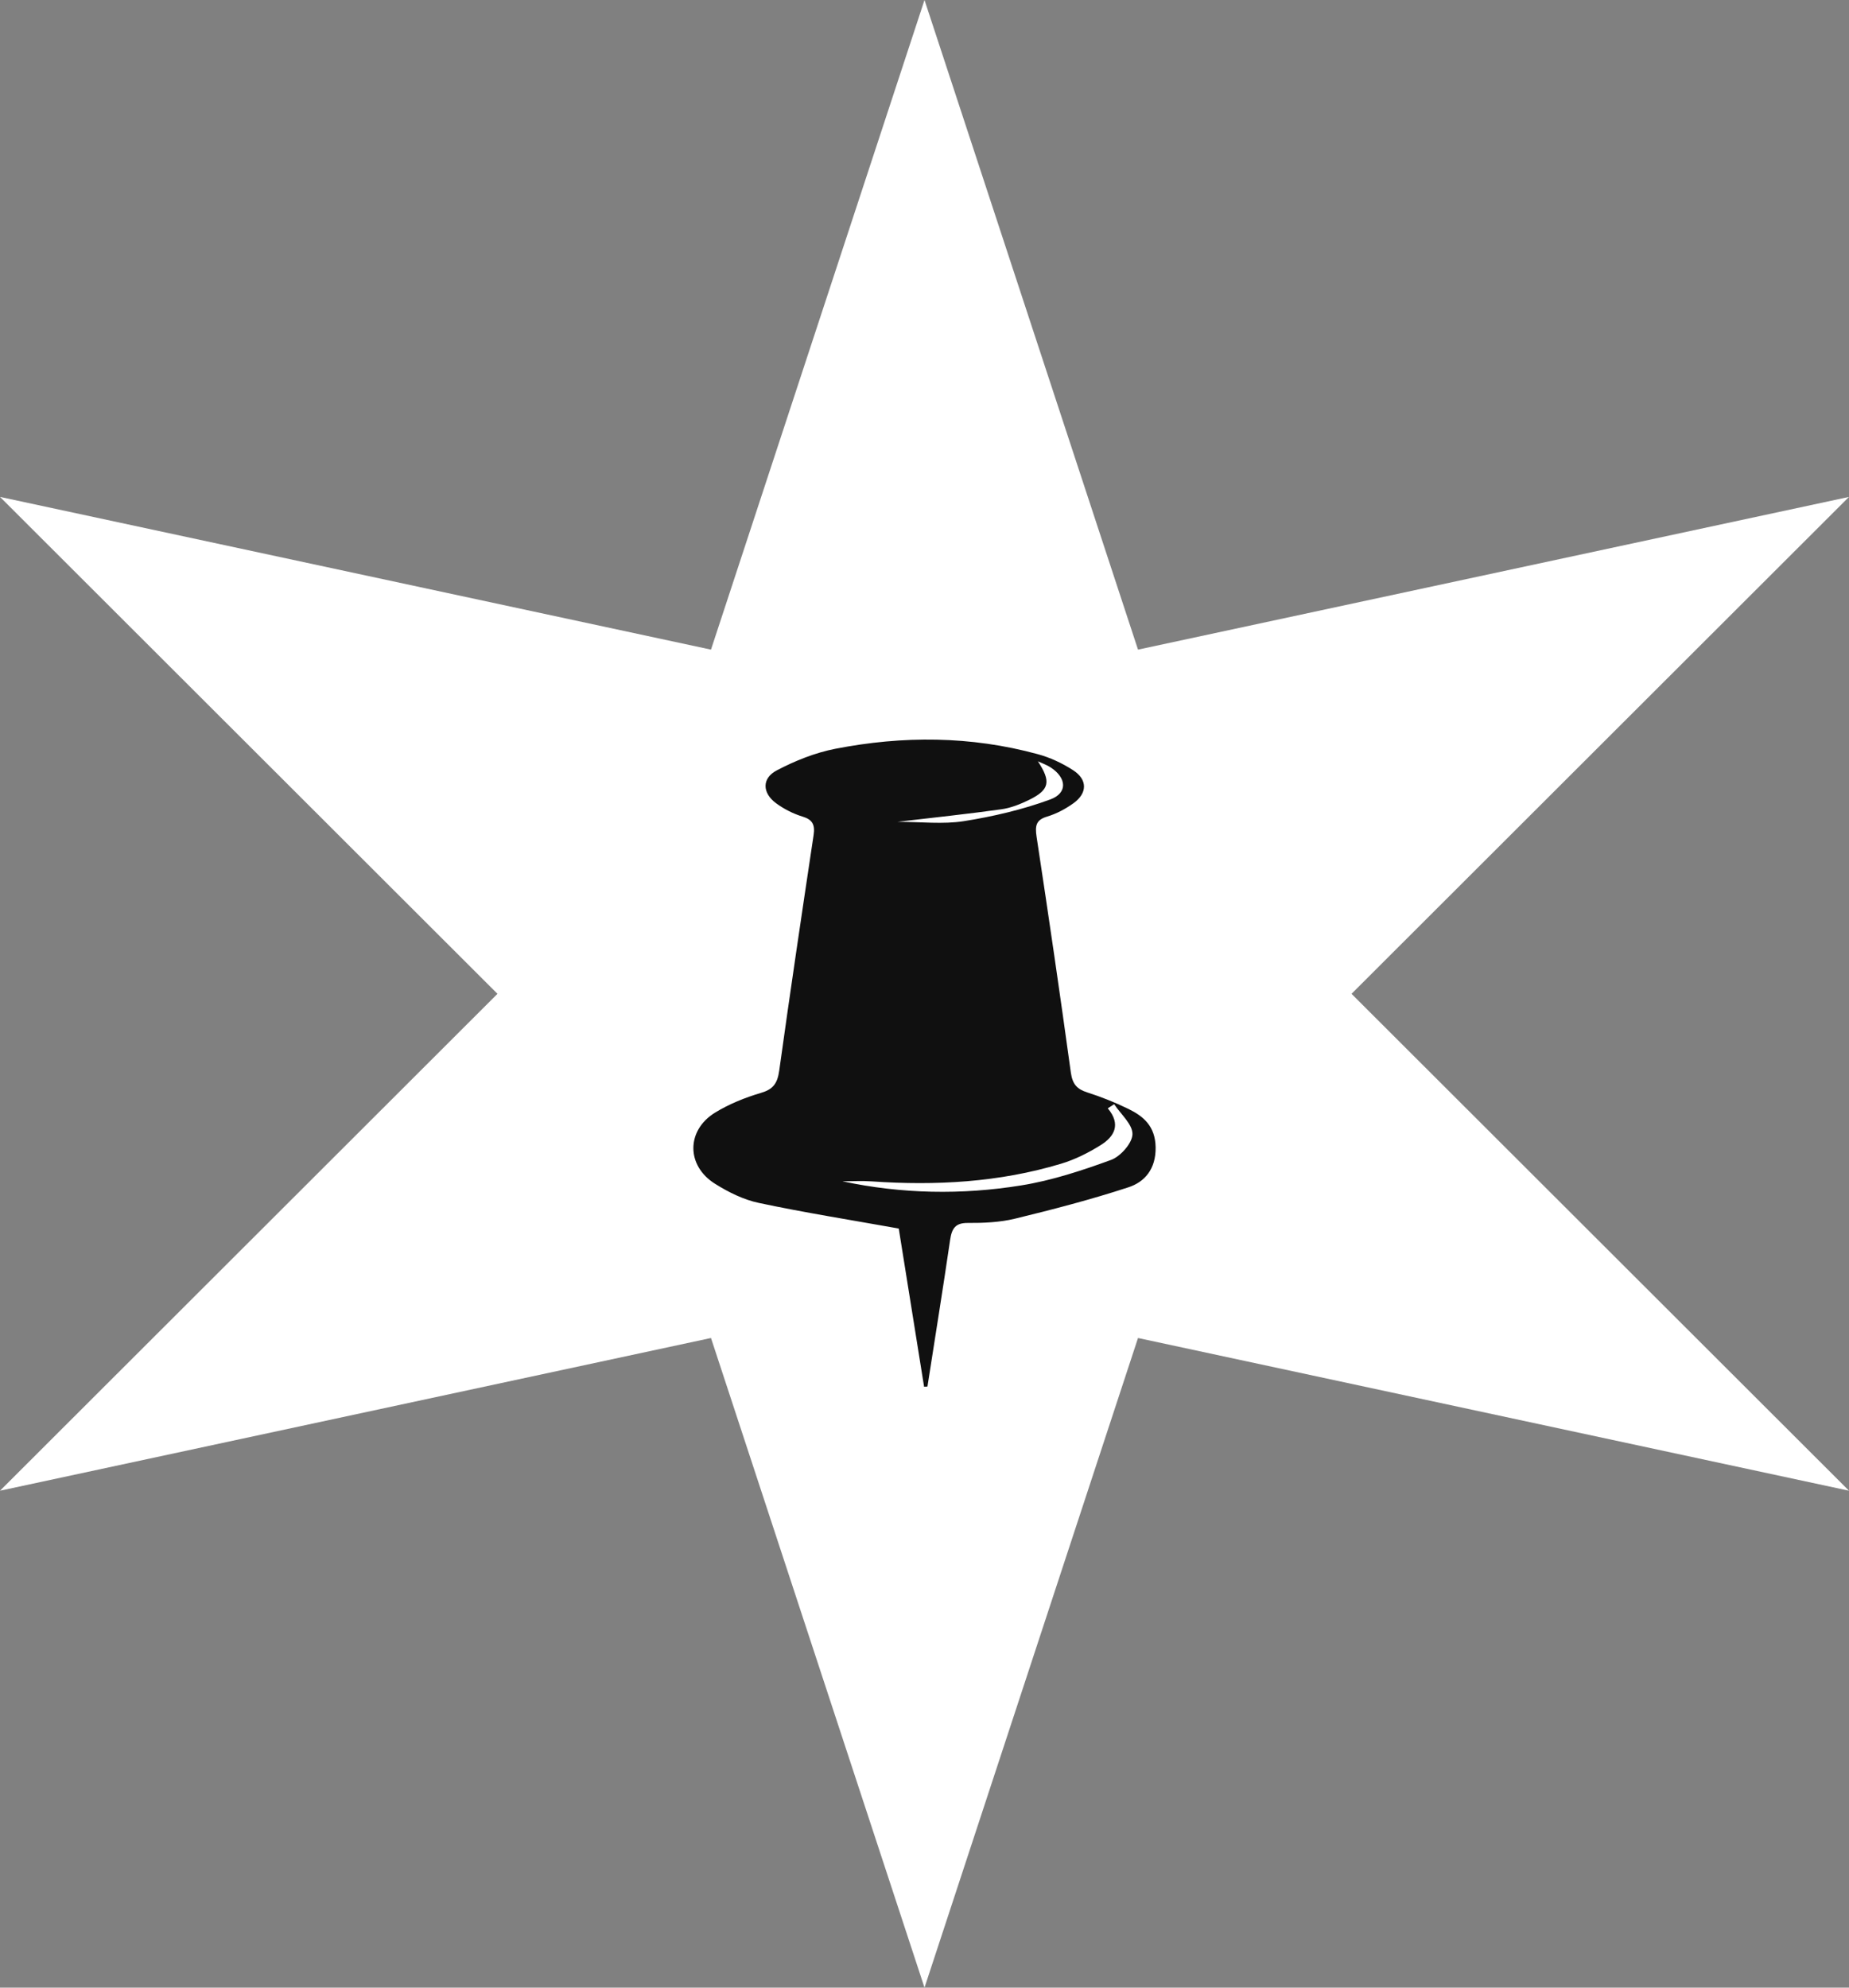
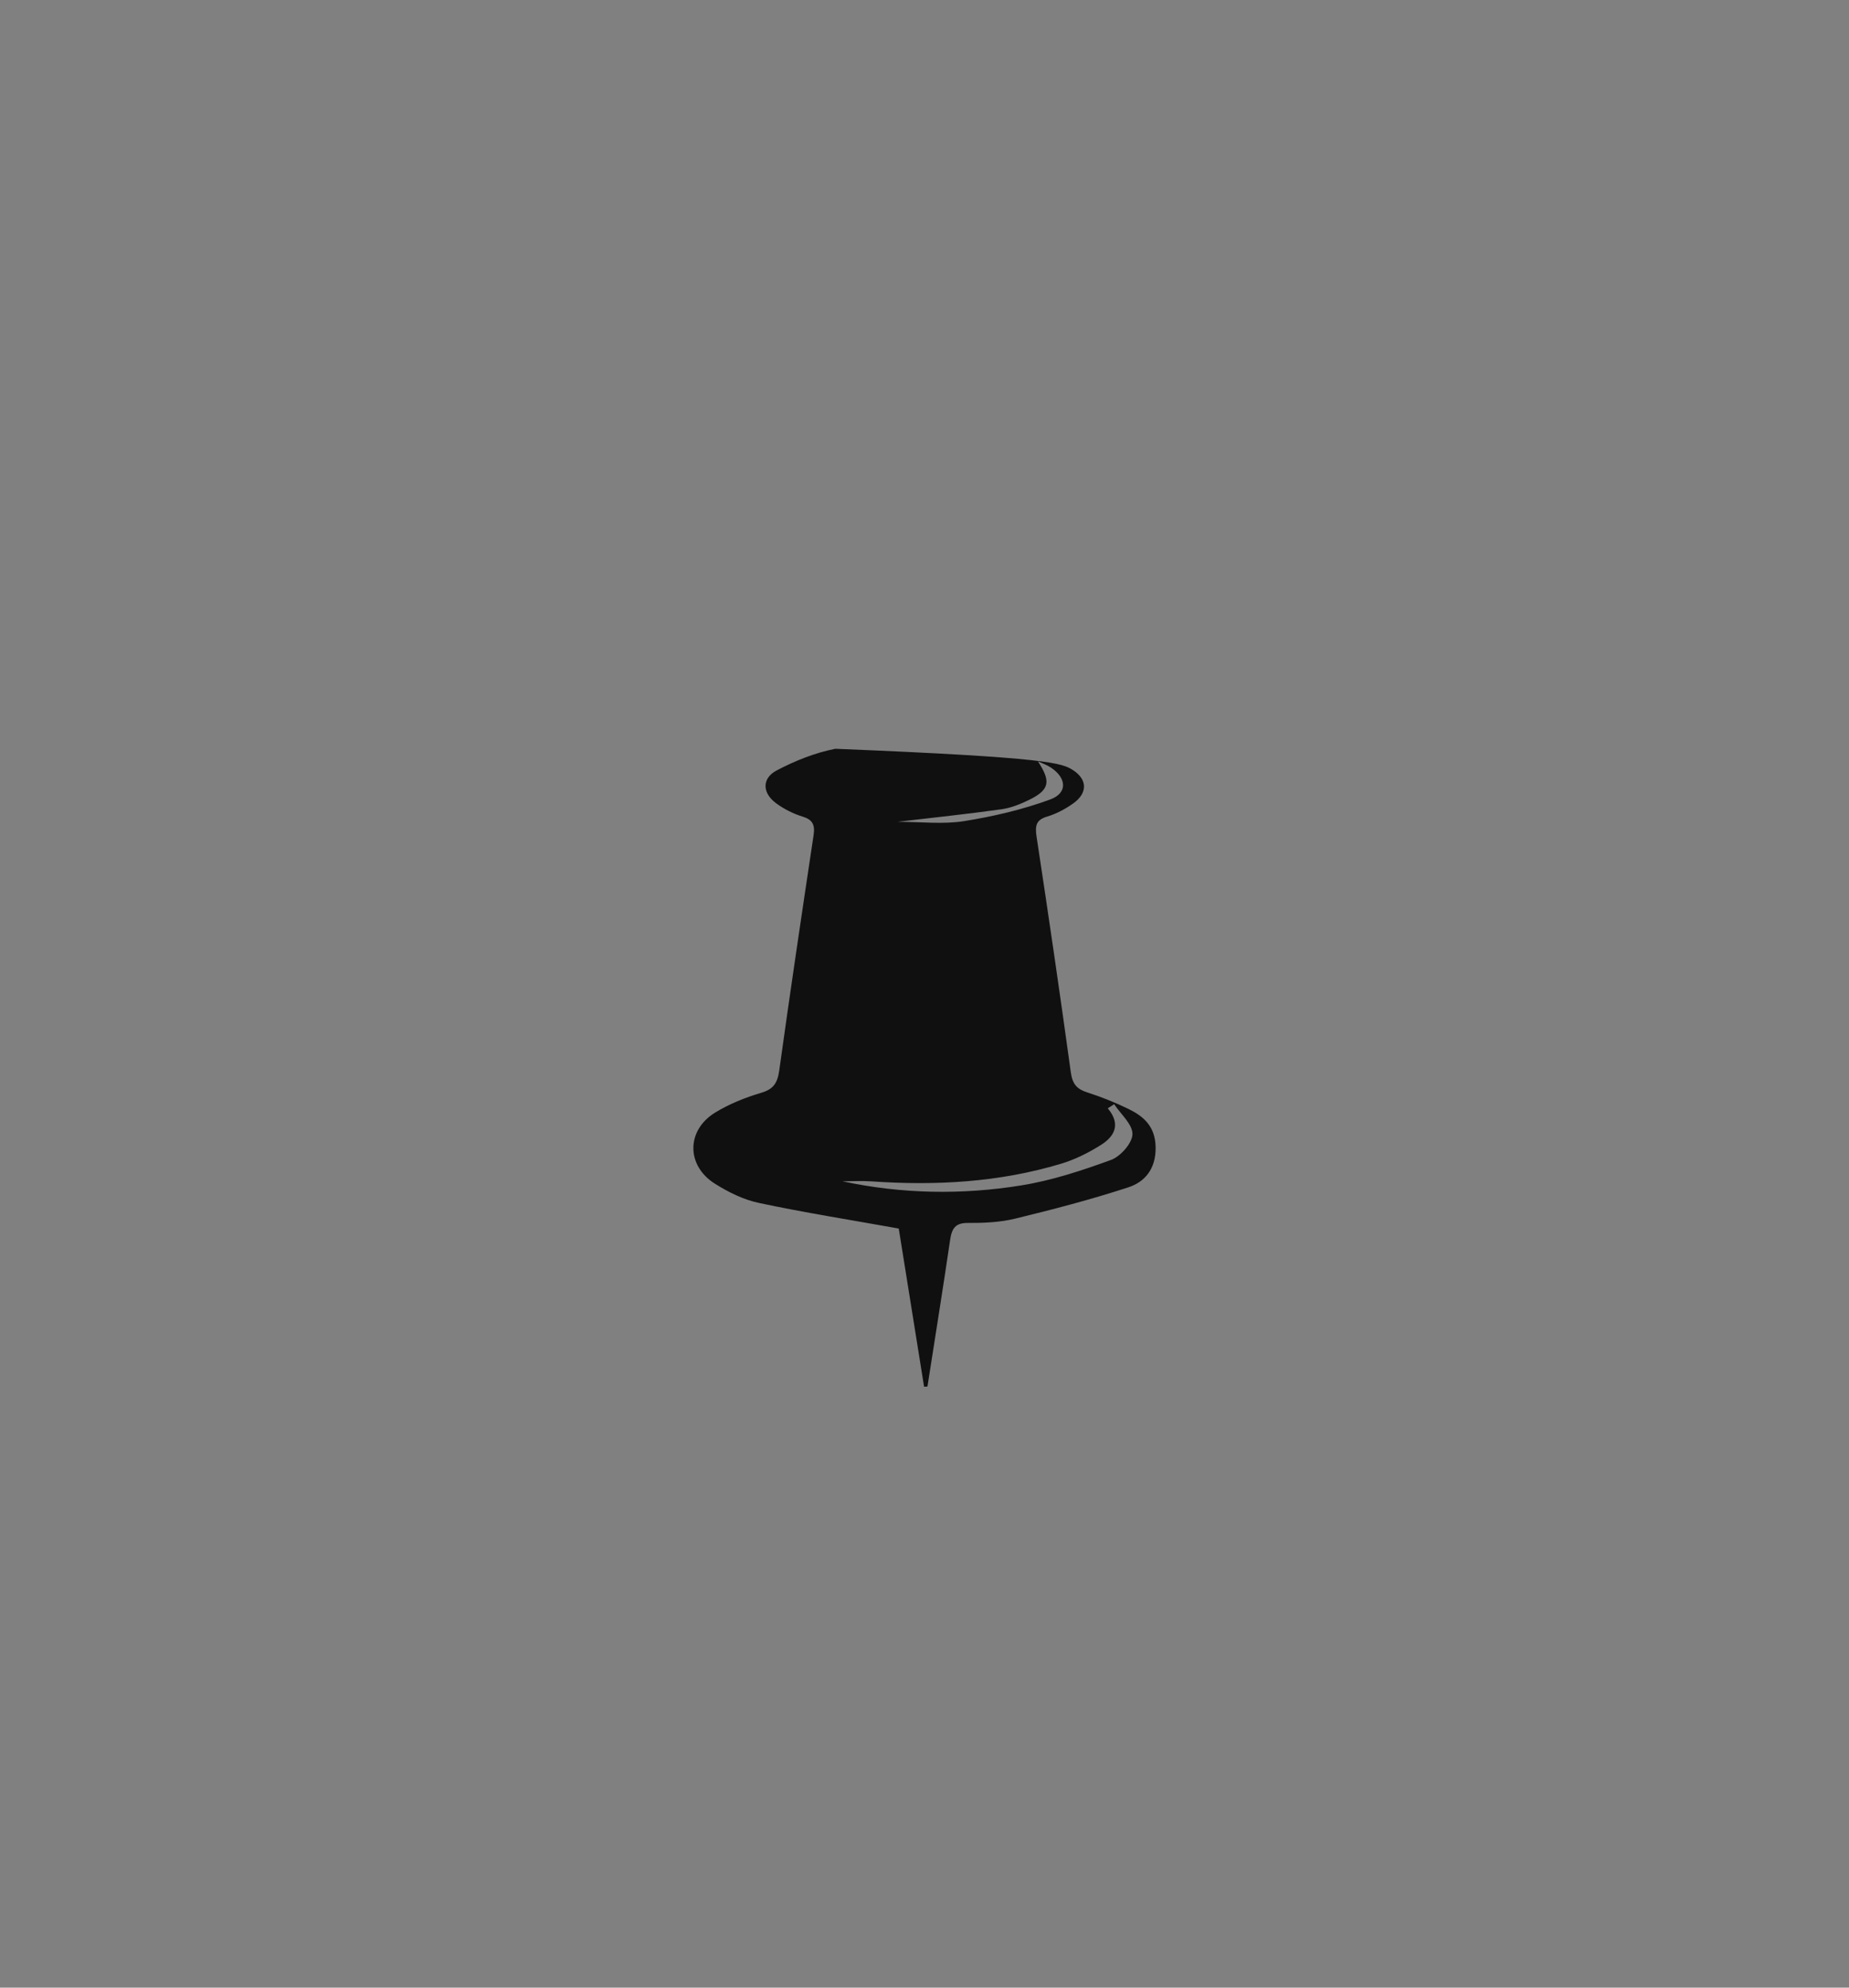
<svg xmlns="http://www.w3.org/2000/svg" width="40" height="43" viewBox="0 0 40 43" fill="none">
  <rect x="0" y="0" width="40" height="43" fill="#808080" stroke="none" />
-   <path d="M40 32.25L24.619 28.946L20 43L15.381 28.946L0 32.25L10.762 21.5L0 10.75L15.381 14.054L20 0L24.619 14.054L40 10.75L29.238 21.5L40 32.25Z" fill="white" />
-   <path d="M19.991 30C19.805 28.836 19.618 27.67 19.443 26.578C18.399 26.391 17.406 26.234 16.422 26.025C16.09 25.956 15.762 25.794 15.469 25.61C14.843 25.219 14.844 24.454 15.47 24.07C15.776 23.882 16.119 23.745 16.46 23.644C16.717 23.569 16.817 23.448 16.857 23.163C17.093 21.462 17.346 19.763 17.601 18.065C17.635 17.836 17.572 17.73 17.362 17.666C17.162 17.605 16.962 17.504 16.789 17.377C16.488 17.155 16.478 16.837 16.803 16.667C17.202 16.457 17.635 16.284 18.071 16.199C19.533 15.914 20.999 15.92 22.448 16.315C22.714 16.387 22.978 16.509 23.214 16.662C23.528 16.865 23.527 17.157 23.224 17.376C23.05 17.501 22.852 17.606 22.652 17.666C22.414 17.737 22.388 17.86 22.425 18.104C22.683 19.802 22.932 21.502 23.166 23.204C23.202 23.463 23.306 23.564 23.521 23.633C23.824 23.73 24.124 23.85 24.413 23.991C24.736 24.149 24.992 24.362 25 24.82C25.007 25.295 24.76 25.572 24.411 25.686C23.604 25.95 22.782 26.164 21.96 26.364C21.627 26.445 21.275 26.459 20.932 26.457C20.674 26.456 20.591 26.569 20.554 26.825C20.399 27.883 20.228 28.939 20.064 29.996C20.038 29.997 20.014 29.998 19.991 30ZM24.103 23.888C24.057 23.918 24.011 23.947 23.965 23.977C24.259 24.329 24.101 24.59 23.821 24.767C23.55 24.938 23.255 25.086 22.954 25.176C21.612 25.58 20.242 25.653 18.859 25.558C18.648 25.543 18.435 25.556 18.224 25.556C19.509 25.83 20.804 25.853 22.091 25.645C22.751 25.539 23.402 25.325 24.037 25.093C24.237 25.02 24.494 24.733 24.499 24.538C24.504 24.324 24.246 24.105 24.103 23.888ZM22.453 16.47C22.738 16.905 22.71 17.085 22.264 17.304C22.073 17.397 21.867 17.48 21.662 17.508C20.933 17.61 20.201 17.687 19.416 17.779C19.927 17.779 20.398 17.836 20.85 17.765C21.483 17.664 22.119 17.517 22.724 17.294C23.099 17.155 23.076 16.83 22.732 16.604C22.645 16.546 22.546 16.514 22.453 16.47Z" fill="#101010" />
+   <path d="M19.991 30C19.805 28.836 19.618 27.67 19.443 26.578C18.399 26.391 17.406 26.234 16.422 26.025C16.09 25.956 15.762 25.794 15.469 25.61C14.843 25.219 14.844 24.454 15.47 24.07C15.776 23.882 16.119 23.745 16.46 23.644C16.717 23.569 16.817 23.448 16.857 23.163C17.093 21.462 17.346 19.763 17.601 18.065C17.635 17.836 17.572 17.73 17.362 17.666C17.162 17.605 16.962 17.504 16.789 17.377C16.488 17.155 16.478 16.837 16.803 16.667C17.202 16.457 17.635 16.284 18.071 16.199C22.714 16.387 22.978 16.509 23.214 16.662C23.528 16.865 23.527 17.157 23.224 17.376C23.05 17.501 22.852 17.606 22.652 17.666C22.414 17.737 22.388 17.86 22.425 18.104C22.683 19.802 22.932 21.502 23.166 23.204C23.202 23.463 23.306 23.564 23.521 23.633C23.824 23.73 24.124 23.85 24.413 23.991C24.736 24.149 24.992 24.362 25 24.82C25.007 25.295 24.76 25.572 24.411 25.686C23.604 25.95 22.782 26.164 21.96 26.364C21.627 26.445 21.275 26.459 20.932 26.457C20.674 26.456 20.591 26.569 20.554 26.825C20.399 27.883 20.228 28.939 20.064 29.996C20.038 29.997 20.014 29.998 19.991 30ZM24.103 23.888C24.057 23.918 24.011 23.947 23.965 23.977C24.259 24.329 24.101 24.59 23.821 24.767C23.55 24.938 23.255 25.086 22.954 25.176C21.612 25.58 20.242 25.653 18.859 25.558C18.648 25.543 18.435 25.556 18.224 25.556C19.509 25.83 20.804 25.853 22.091 25.645C22.751 25.539 23.402 25.325 24.037 25.093C24.237 25.02 24.494 24.733 24.499 24.538C24.504 24.324 24.246 24.105 24.103 23.888ZM22.453 16.47C22.738 16.905 22.71 17.085 22.264 17.304C22.073 17.397 21.867 17.48 21.662 17.508C20.933 17.61 20.201 17.687 19.416 17.779C19.927 17.779 20.398 17.836 20.85 17.765C21.483 17.664 22.119 17.517 22.724 17.294C23.099 17.155 23.076 16.83 22.732 16.604C22.645 16.546 22.546 16.514 22.453 16.47Z" fill="#101010" />
</svg>